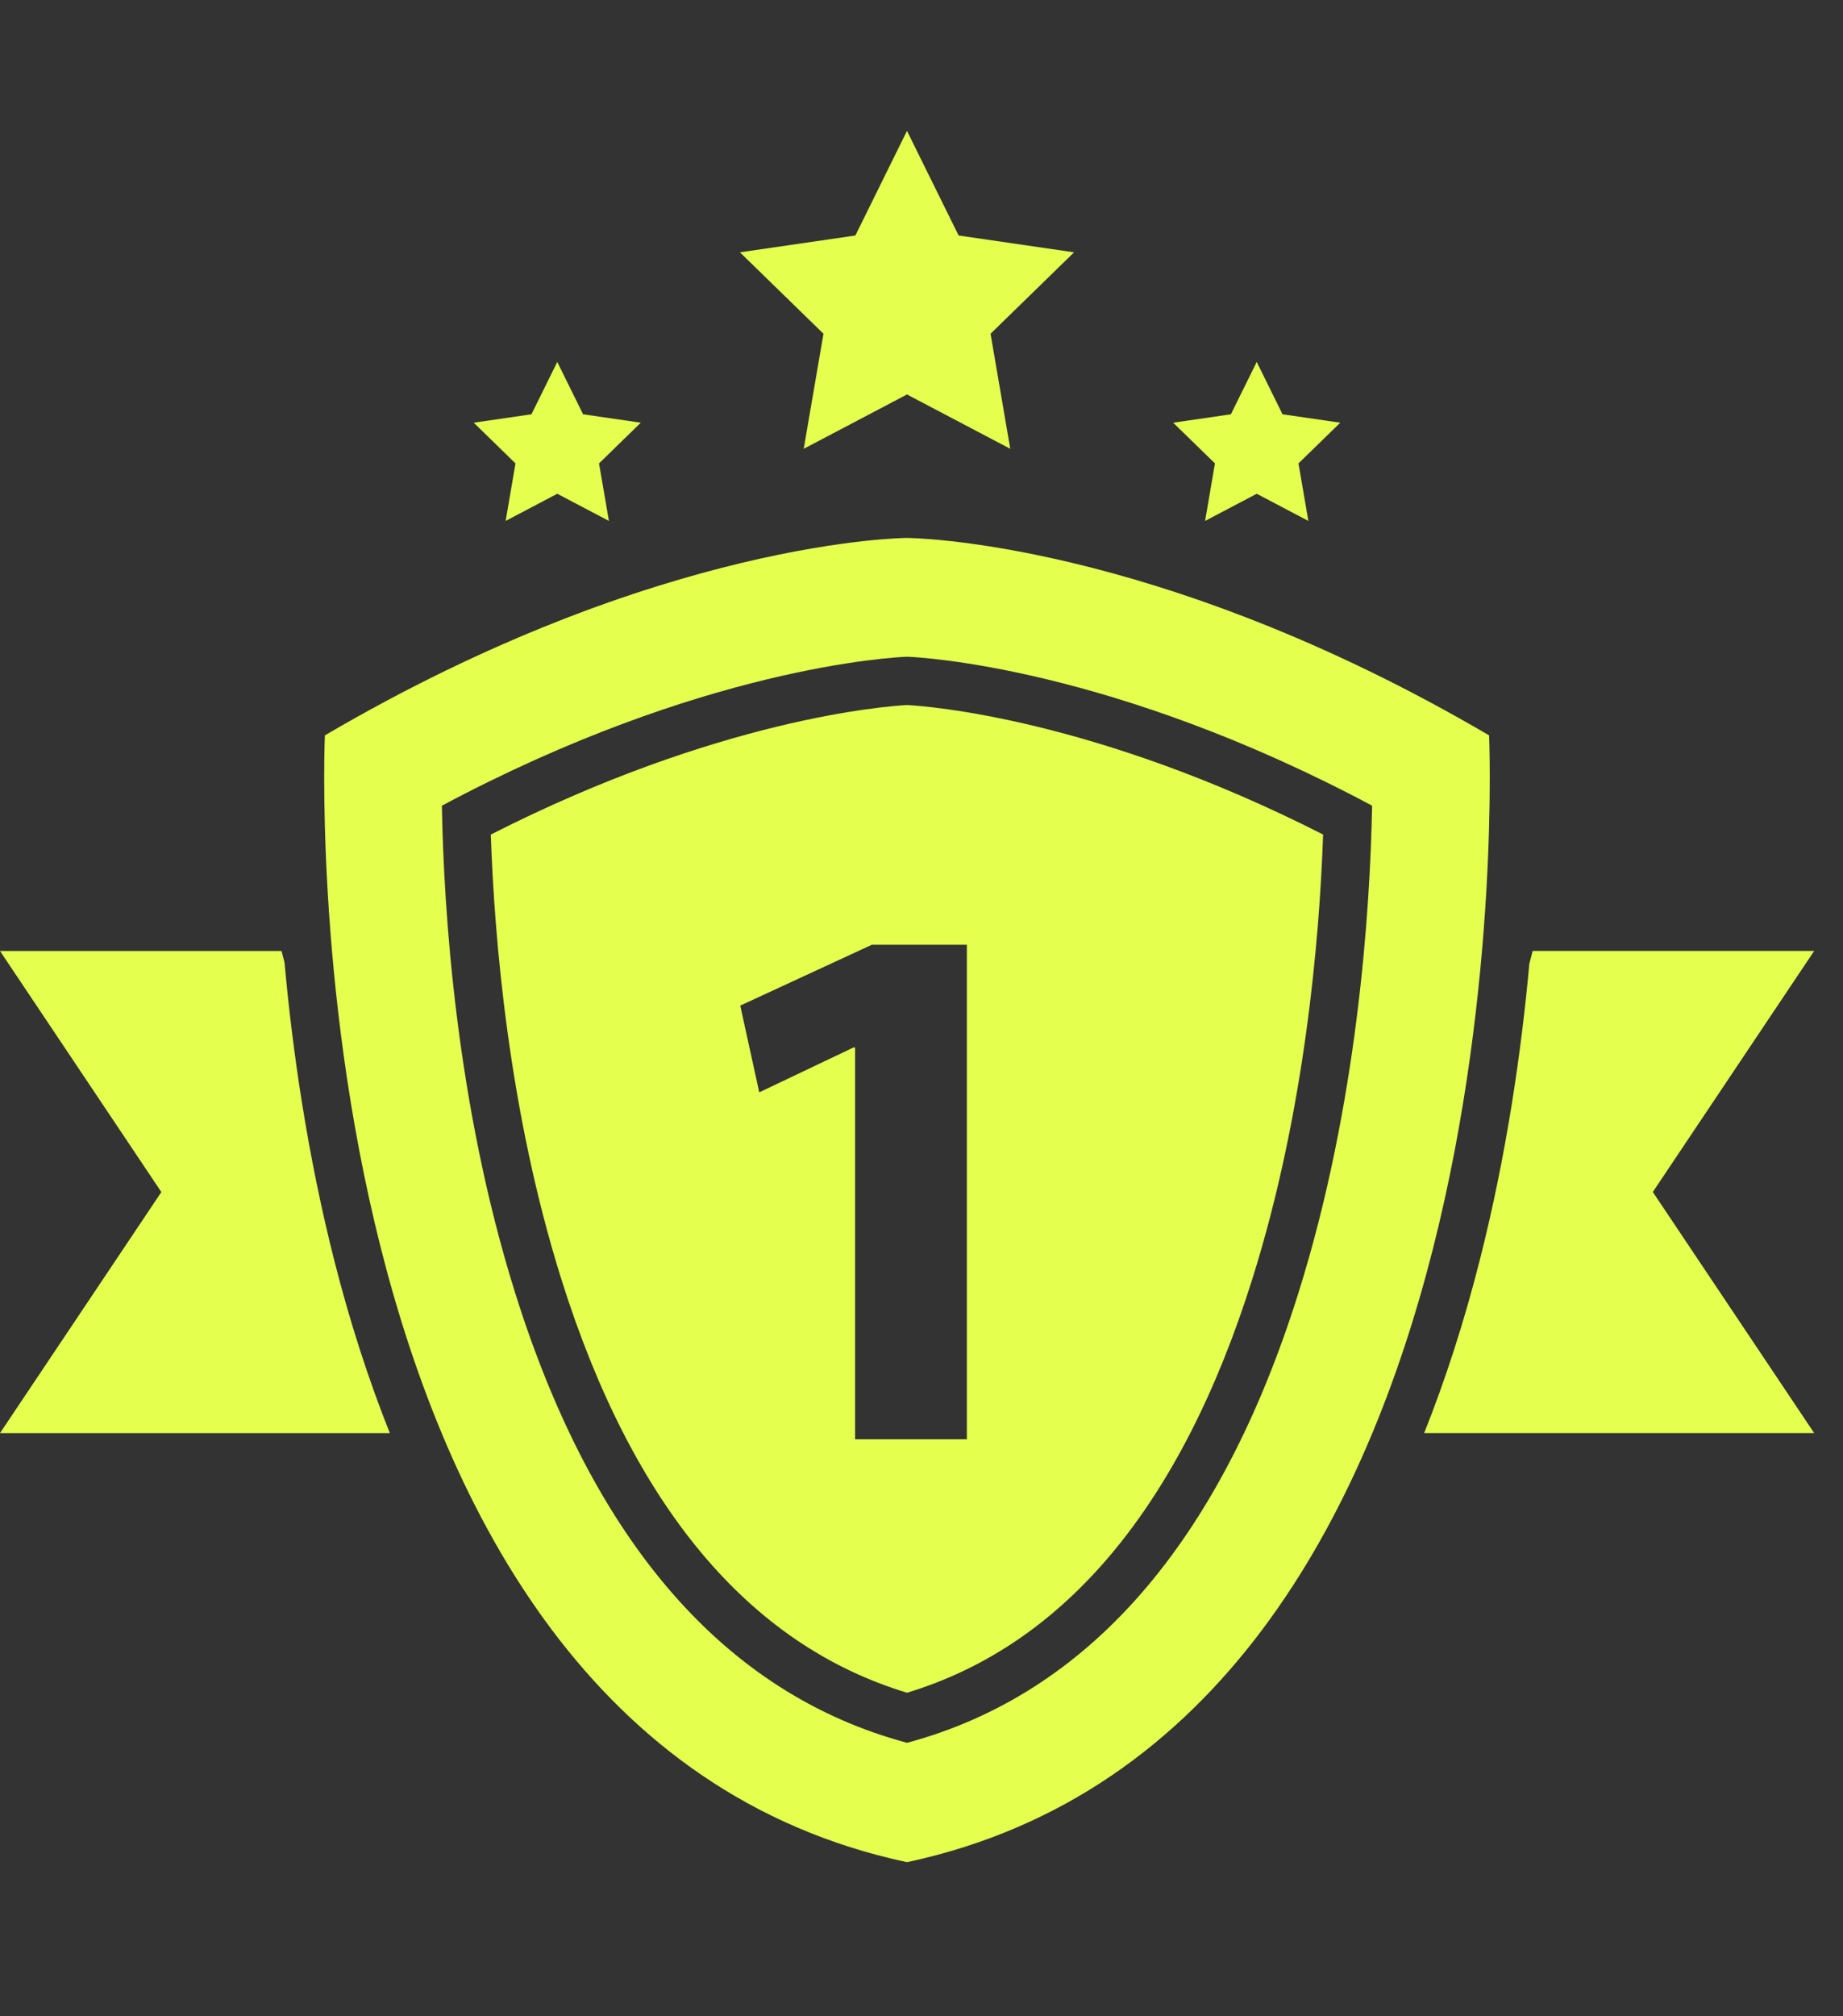
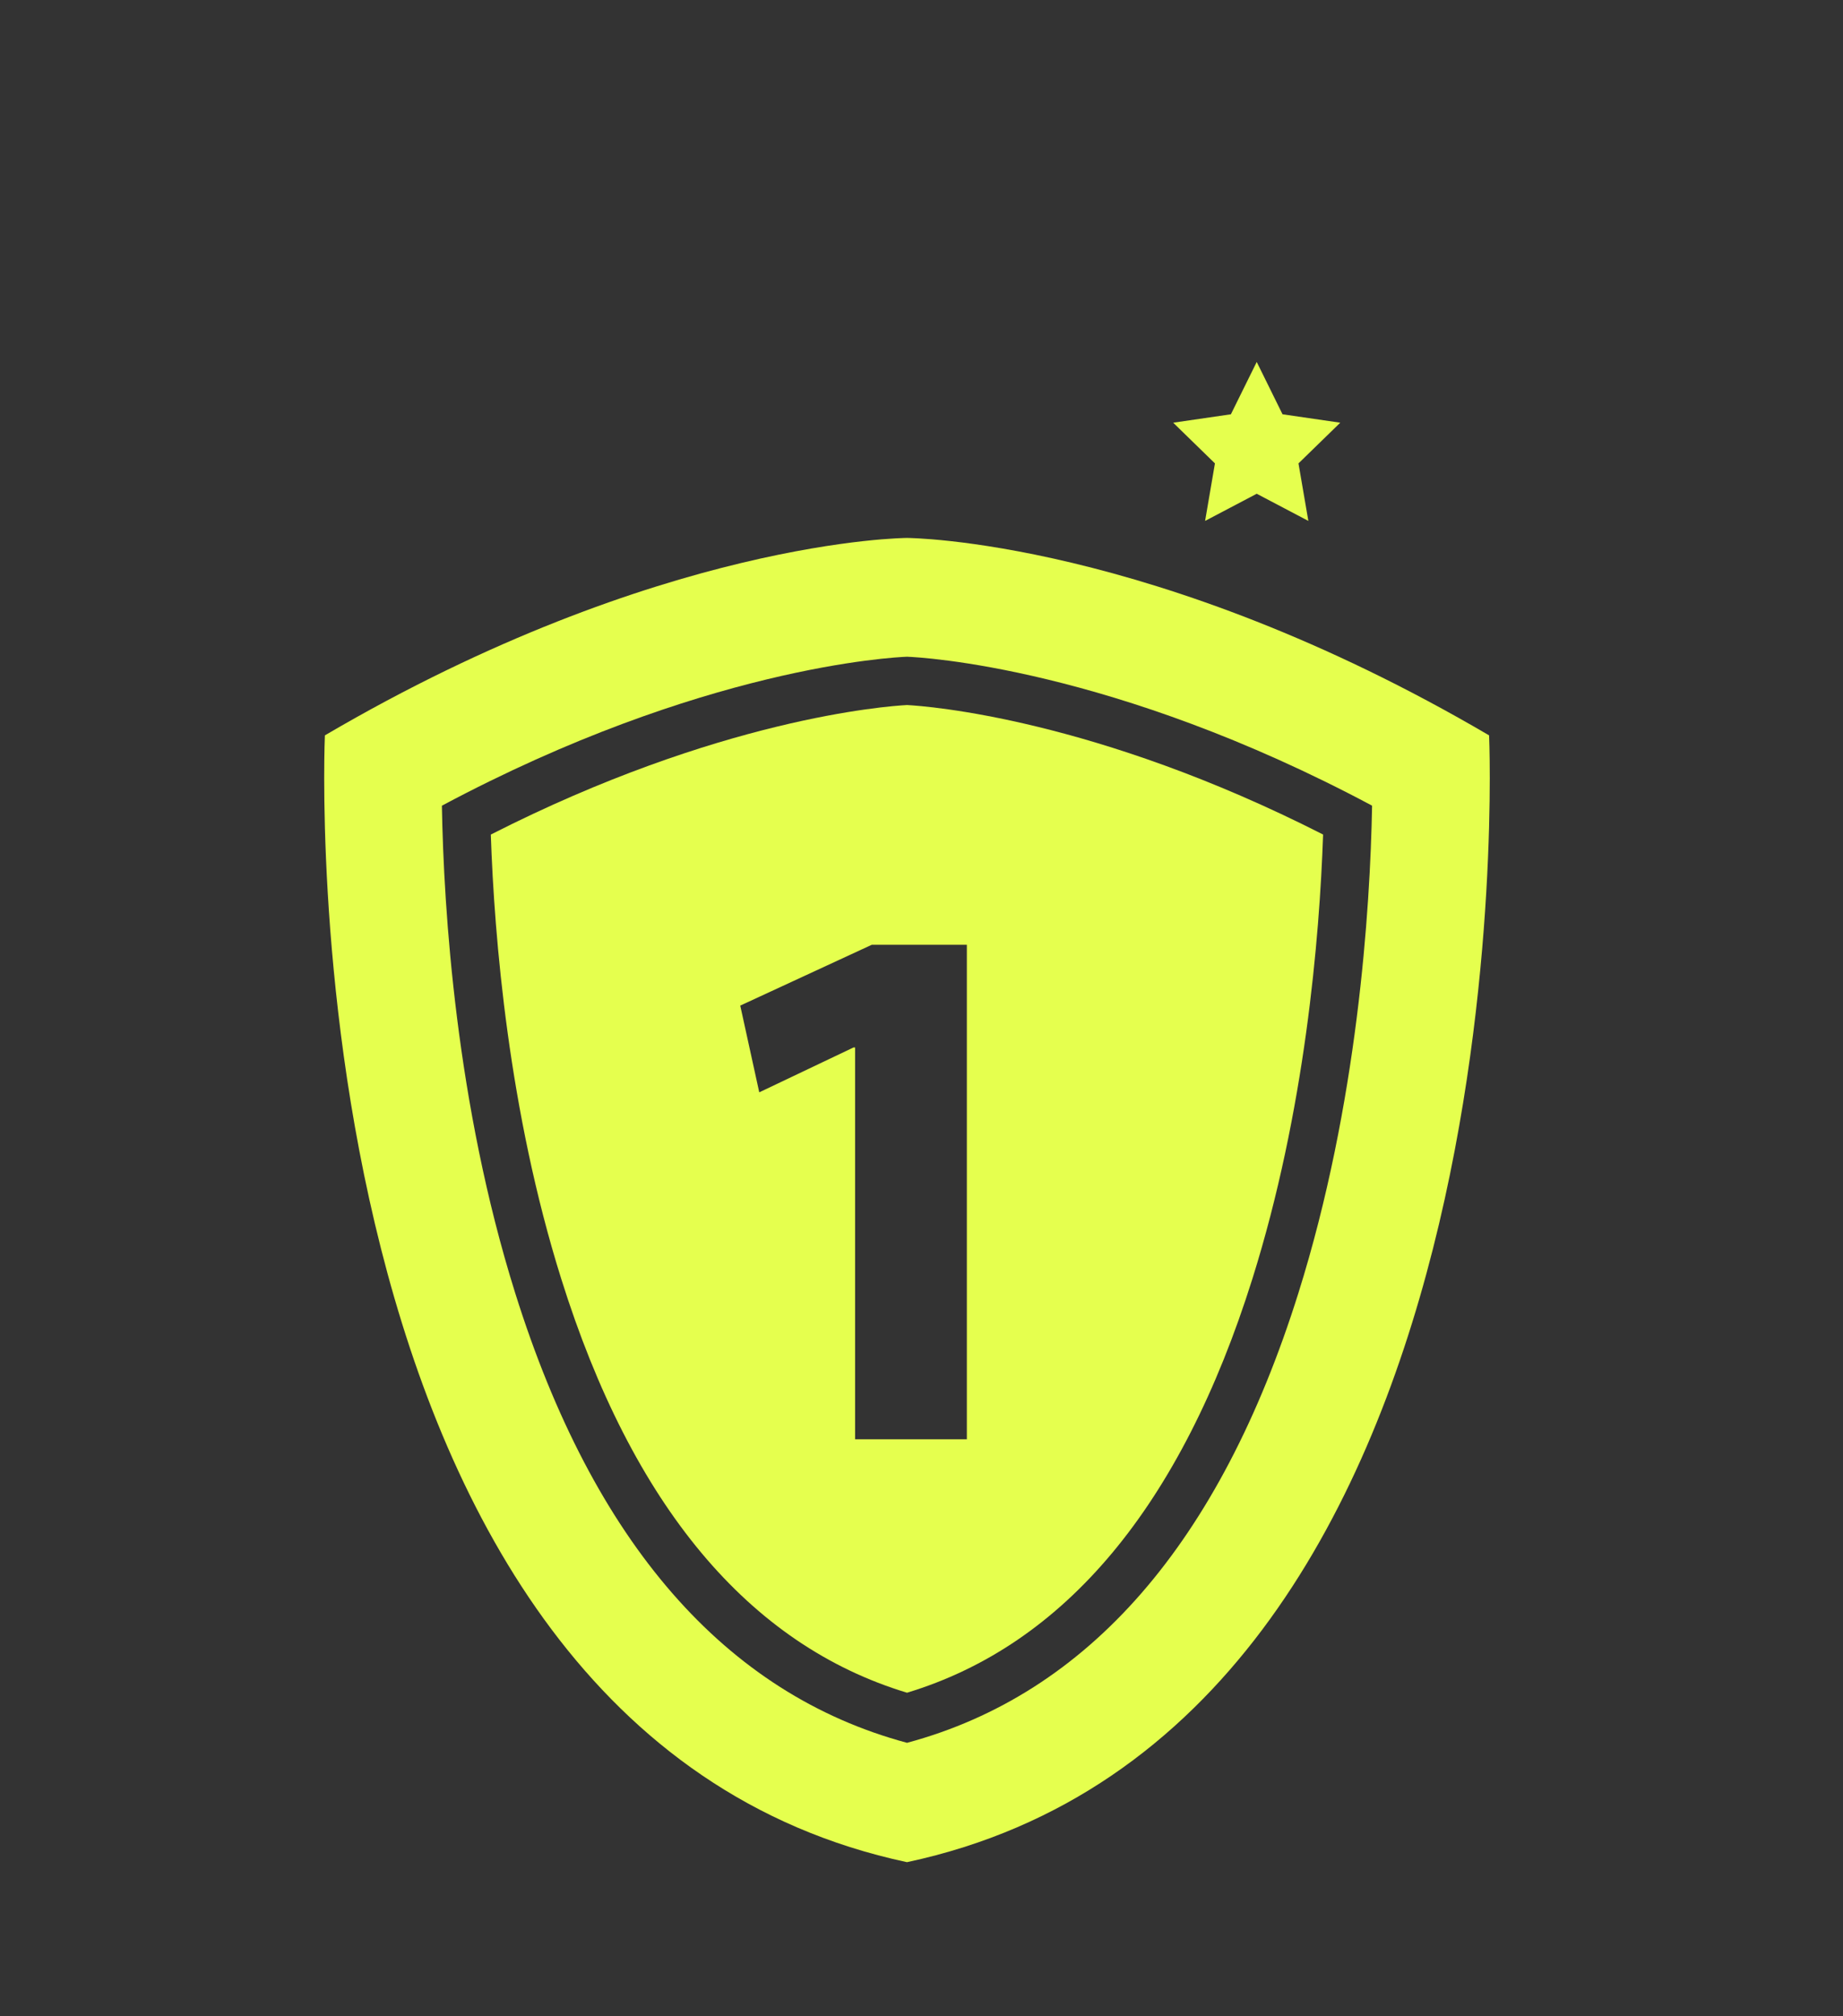
<svg xmlns="http://www.w3.org/2000/svg" width="64" height="70" viewBox="0 0 64 70" fill="none">
  <rect x="0" y="0" width="64" height="70" fill="#333333" stroke="none" />
  <path d="M51.71 25.53C40.066 18.702 31.496 18.676 31.496 18.676C31.496 18.676 22.927 18.701 11.282 25.53C11.282 25.53 9.738 60.002 31.496 64.65C53.254 60.003 51.71 25.53 51.71 25.53ZM45.088 44.892C42.367 53.561 37.795 58.814 31.497 60.506C25.186 58.811 20.608 53.557 17.89 44.889C15.836 38.338 15.409 31.606 15.345 27.972C24.366 23.157 31.018 22.818 31.497 22.8C31.976 22.818 38.627 23.159 47.647 27.971C47.58 31.606 47.144 38.339 45.088 44.892Z" fill="#E5FF4E" />
  <path d="M17.044 28.975C17.166 32.571 17.664 38.576 19.487 44.39C21.957 52.27 25.996 57.104 31.497 58.767C36.984 57.106 41.018 52.272 43.492 44.392C45.318 38.574 45.822 32.569 45.946 28.973C38.033 24.947 32.213 24.515 31.497 24.477C30.78 24.515 24.958 24.947 17.044 28.974L17.044 28.975ZM33.576 49.967H29.694V36.365H29.64L26.366 37.923L25.706 34.912L30.274 32.8H33.575V49.967H33.576Z" fill="#E5FF4E" />
-   <path d="M63 33.014H53.223L53.108 33.459C52.834 36.466 52.325 40.054 51.384 43.759C50.841 45.898 50.196 47.895 49.456 49.752H62.999L57.396 41.383L62.999 33.014H63Z" fill="#E5FF4E" />
-   <path d="M9.881 33.417L9.777 33.016H0L5.603 41.385L0 49.754H13.537C12.797 47.897 12.151 45.901 11.608 43.761C10.664 40.038 10.153 36.432 9.88 33.417H9.881Z" fill="#E5FF4E" />
-   <path d="M27.91 15.581L31.496 13.695L35.082 15.581L34.398 11.587L37.298 8.76L33.289 8.176L31.496 4.543L29.704 8.176L25.695 8.76L28.596 11.587L27.91 15.581Z" fill="#E5FF4E" />
-   <path d="M17.559 18.085L19.352 17.142L21.145 18.085L20.802 16.088L22.252 14.675L20.248 14.383L19.352 12.566L18.455 14.383L16.451 14.675L17.901 16.088L17.559 18.085Z" fill="#E5FF4E" />
  <path d="M41.848 18.085L43.641 17.142L45.434 18.085L45.091 16.088L46.542 14.675L44.537 14.383L43.641 12.566L42.744 14.383L40.74 14.675L42.19 16.088L41.848 18.085Z" fill="#E5FF4E" />
</svg>